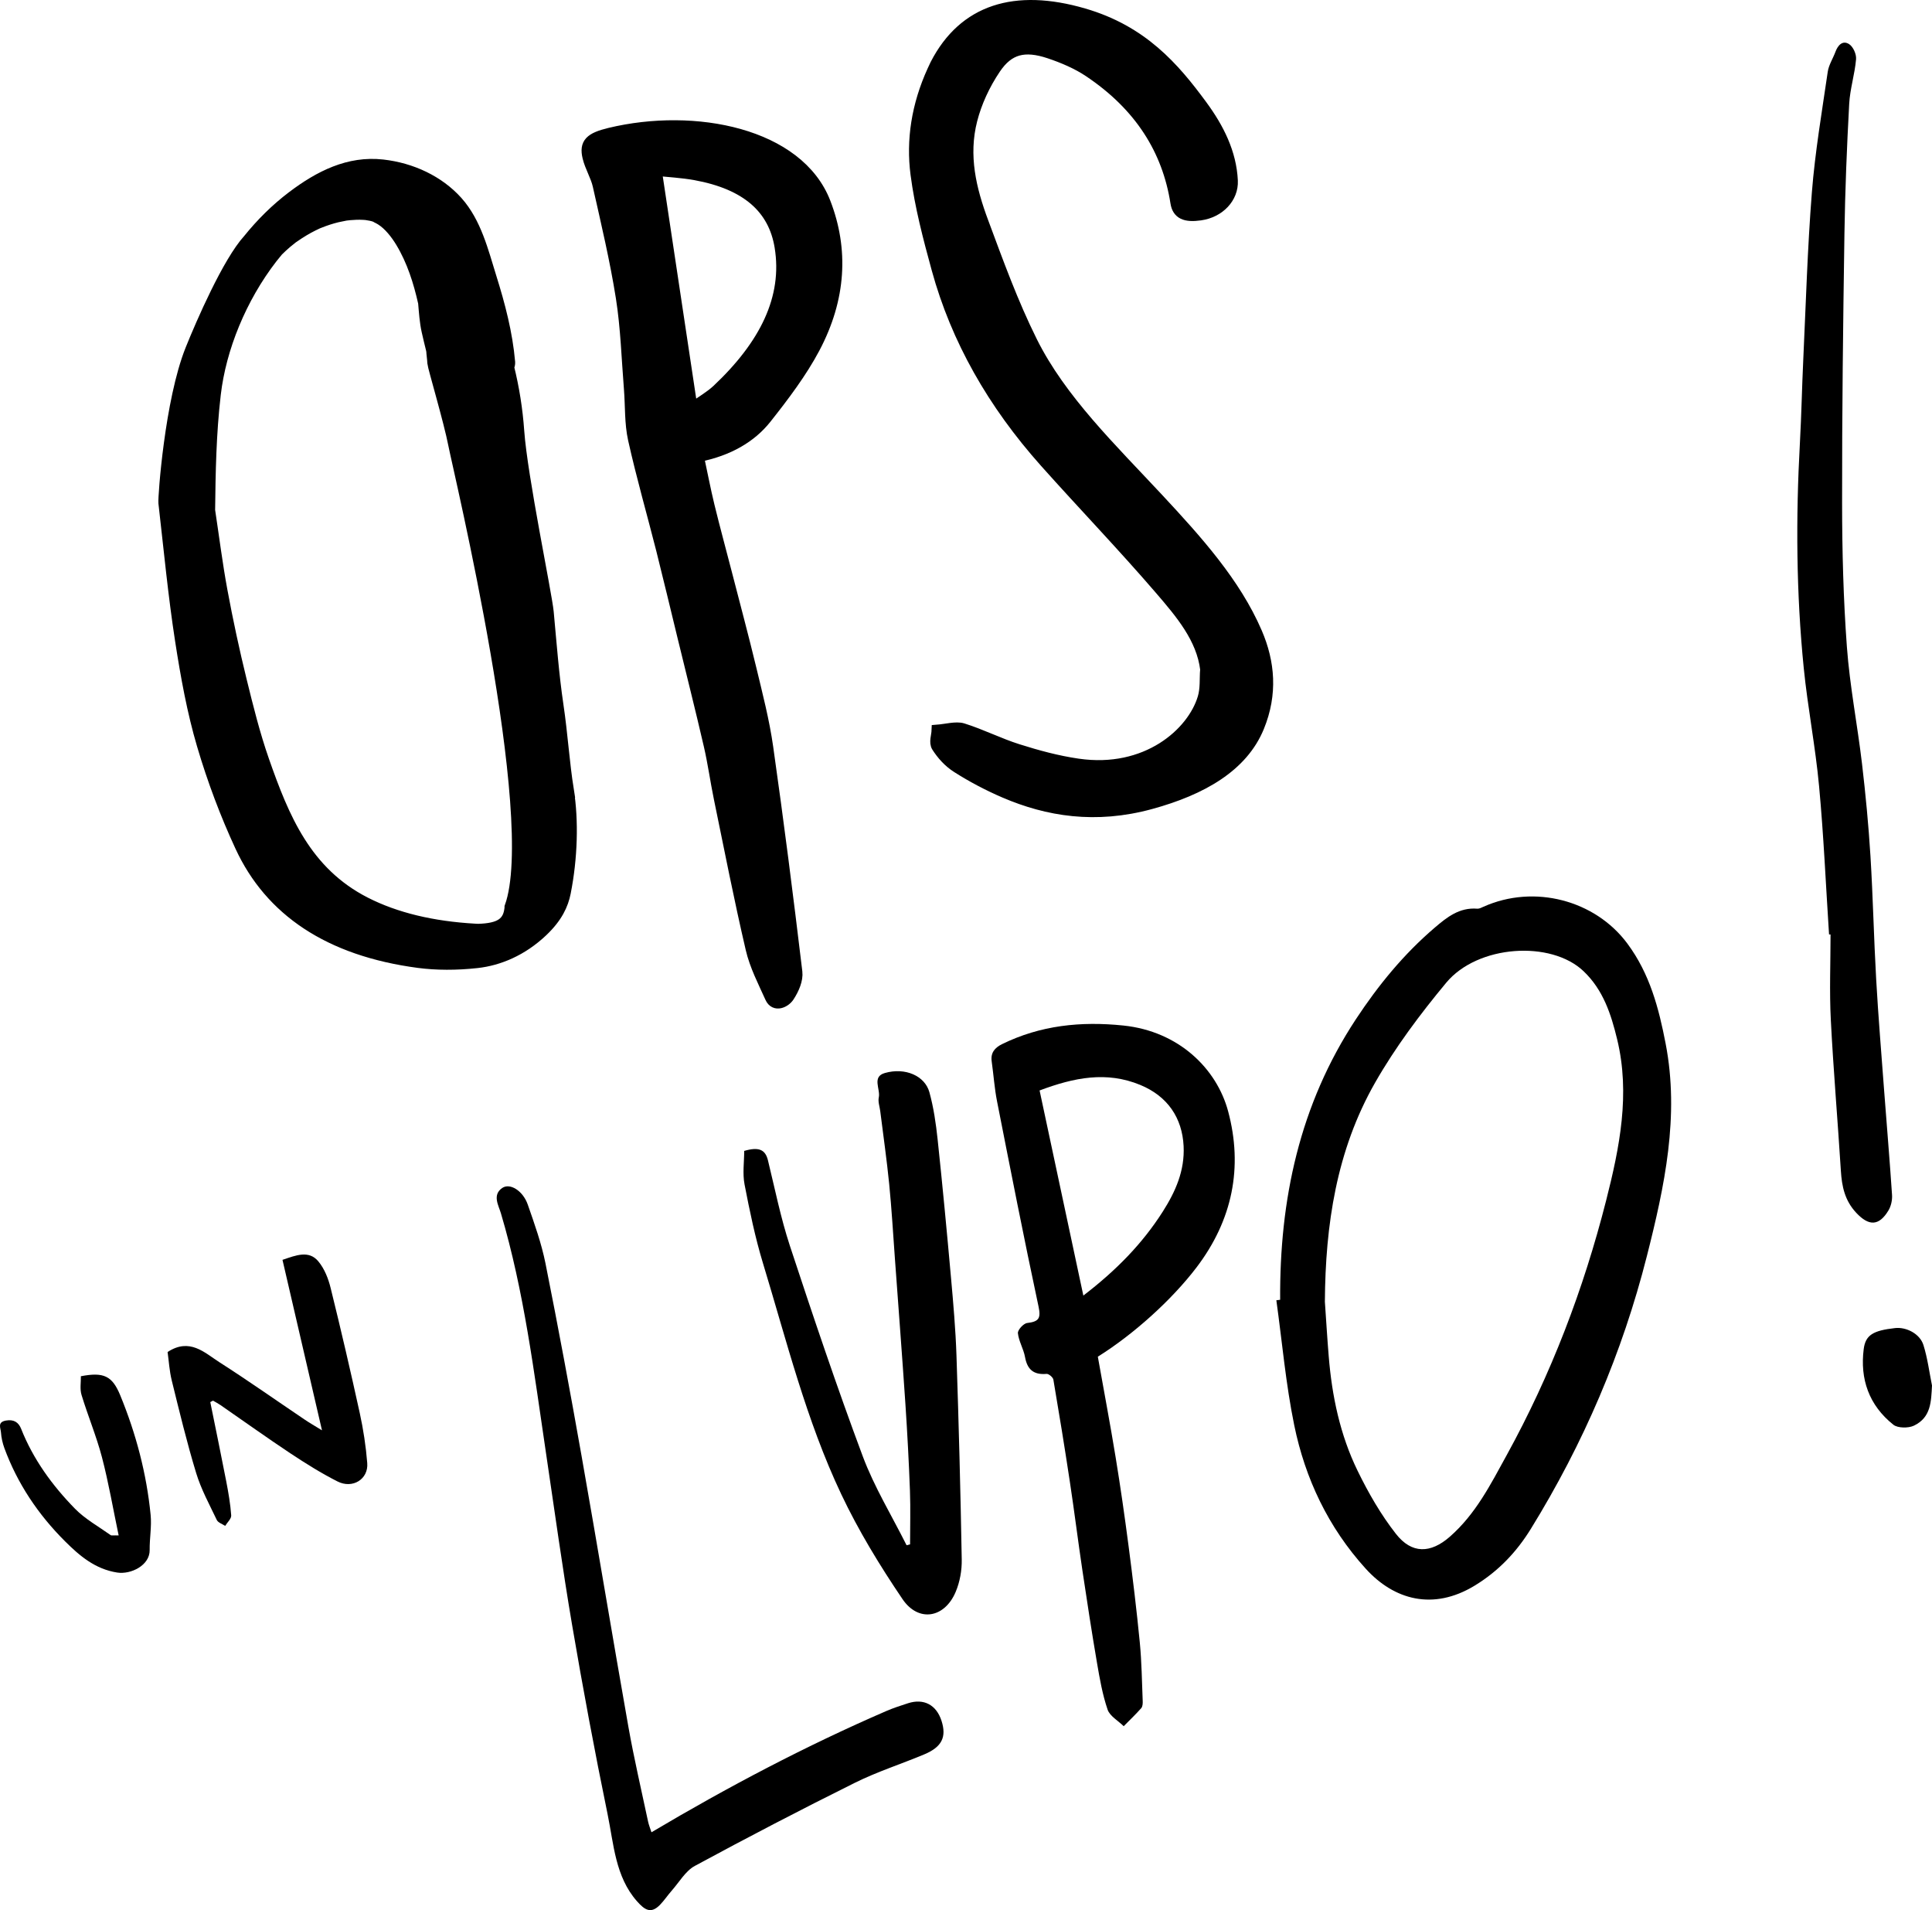
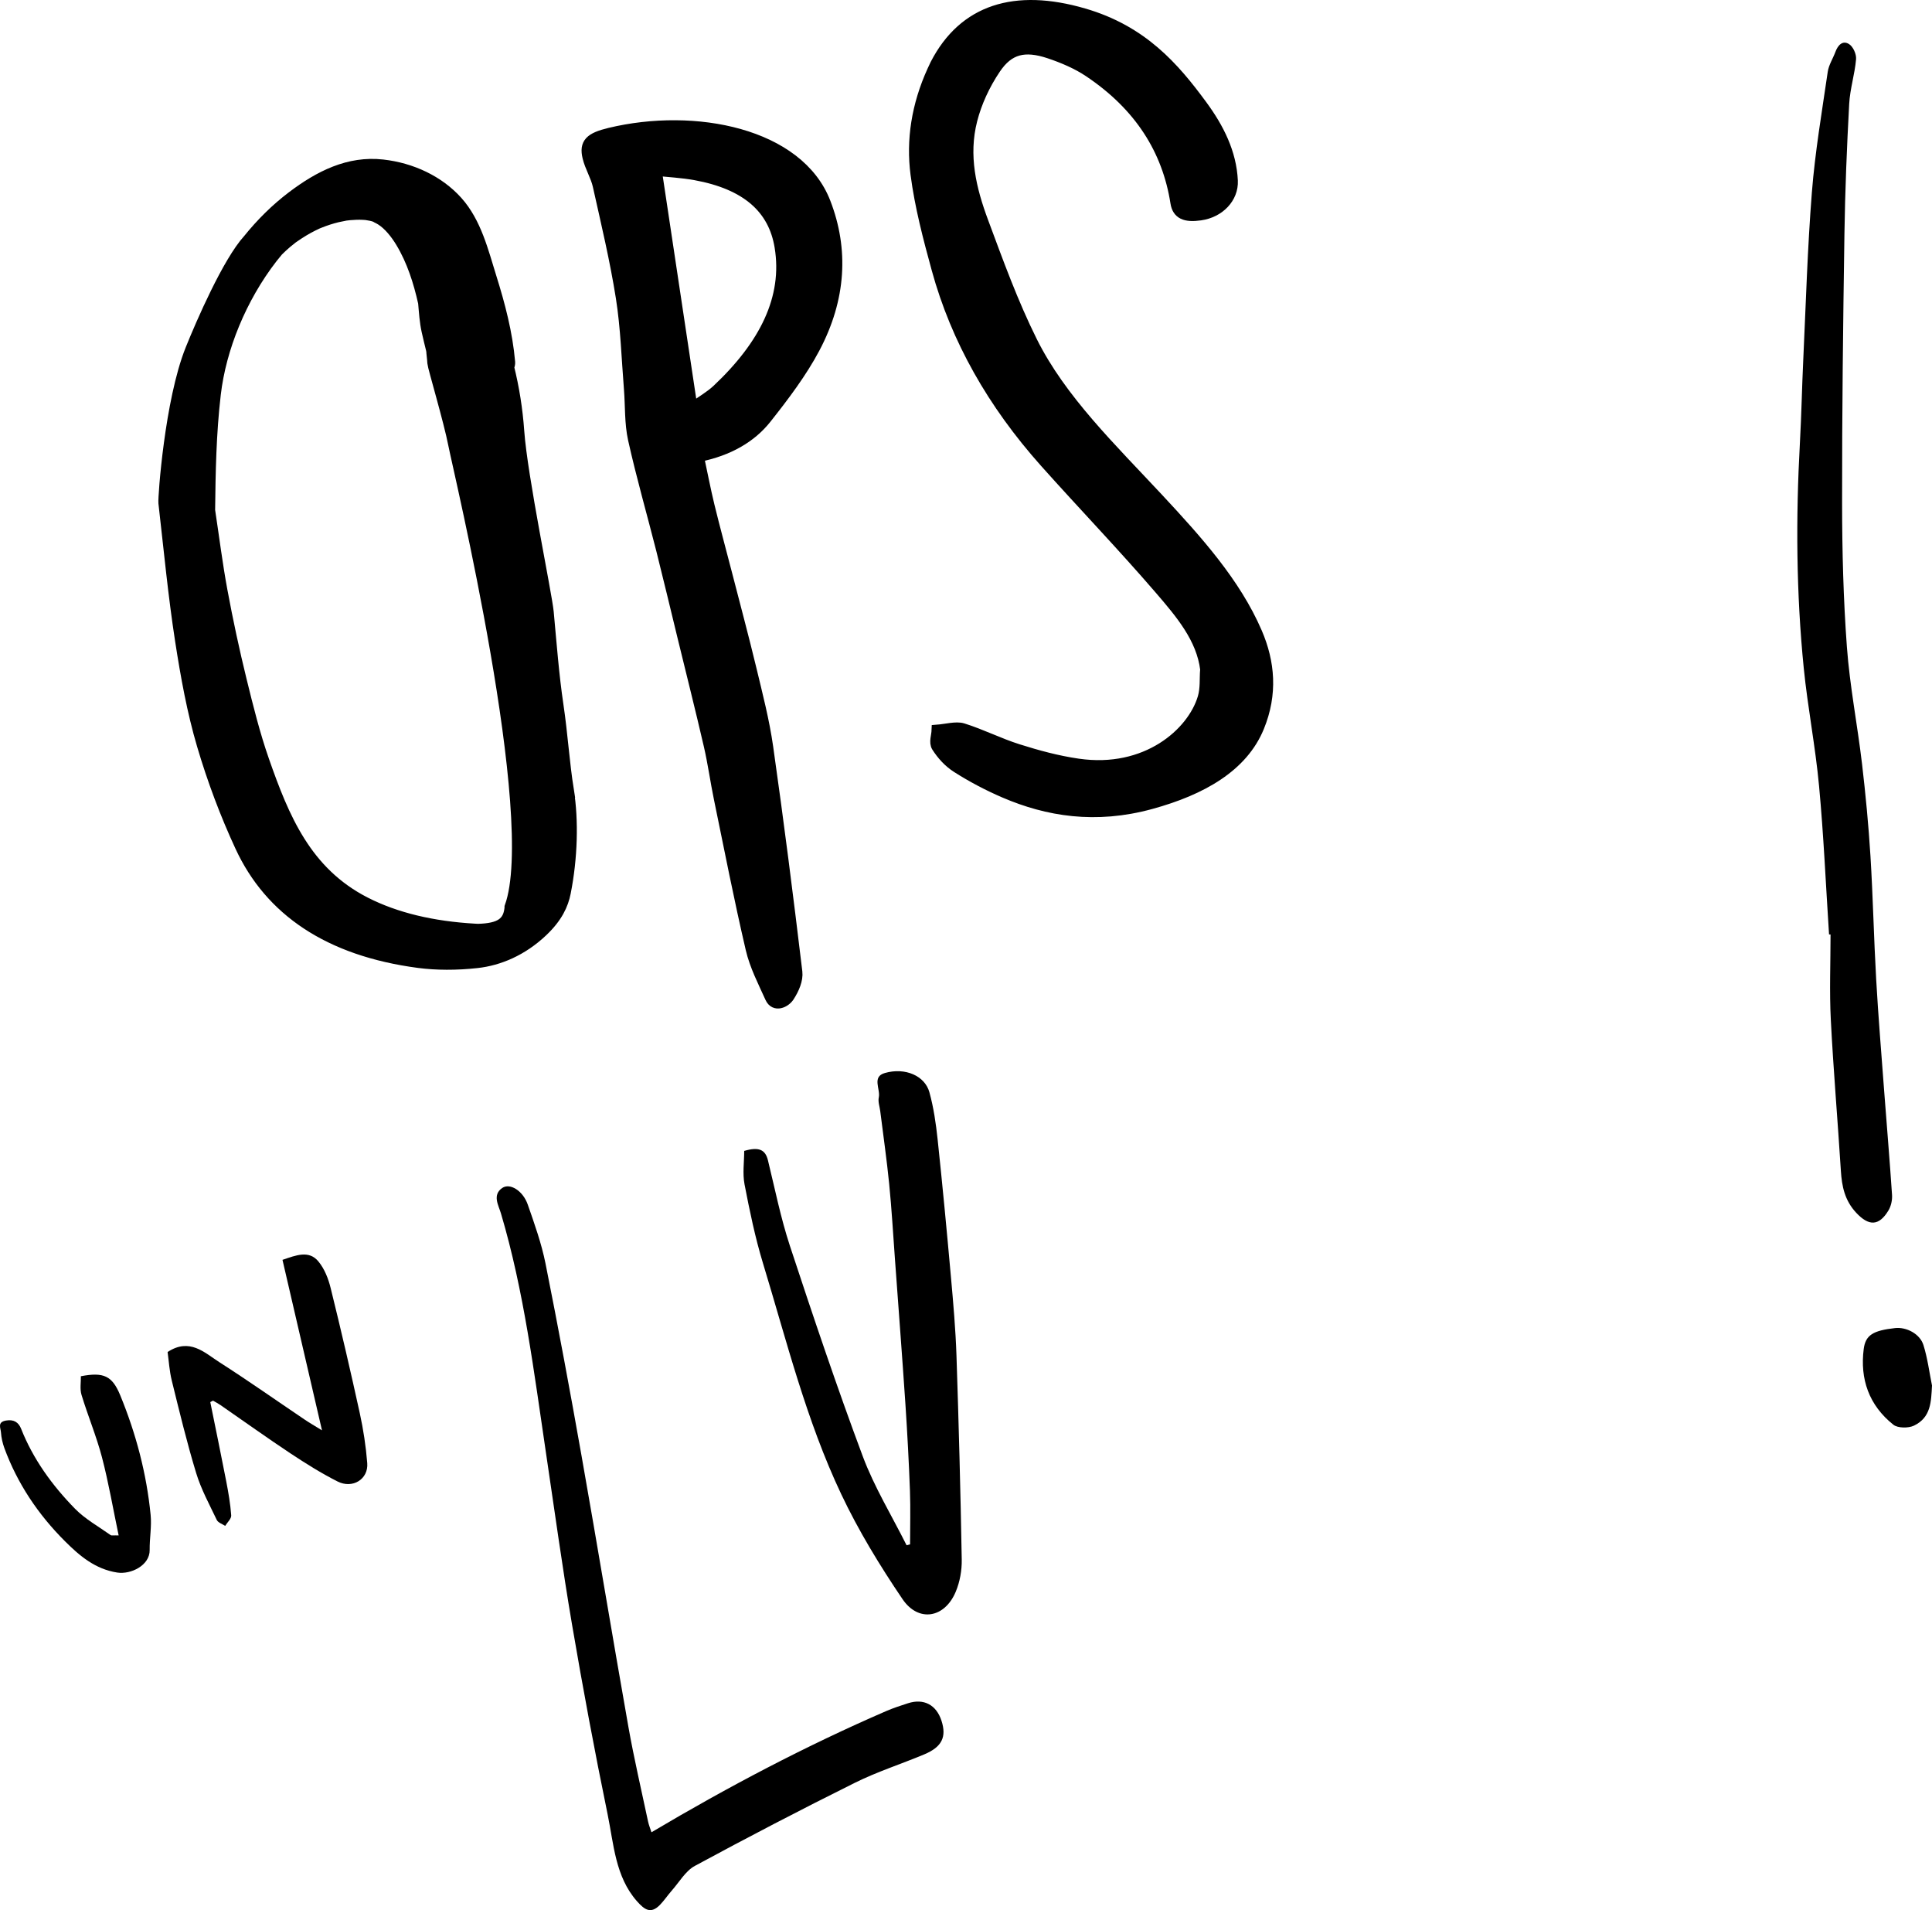
<svg xmlns="http://www.w3.org/2000/svg" viewBox="0 0 503.3 497.49">
  <defs>
    <style>.e{stroke:#000;stroke-miterlimit:10;stroke-width:3px;}</style>
  </defs>
  <g id="a" />
  <g id="b">
    <g id="c">
      <g id="d">
        <g>
-           <path d="M333.49,338.53c-.17-26,5-50.72,19.75-73.1,5.78-8.77,12.41-16.9,20.54-23.84,3.12-2.66,6.37-5.3,11.07-4.92,.52,.04,1.09-.28,1.61-.51,13.23-5.92,29.1-1.7,37.48,9.59,5.86,7.89,8.2,16.87,9.97,26.06,3.65,18.88-.28,37.21-4.91,55.43-6.36,25.07-16.48,48.72-30.22,70.98-3.68,5.96-8.4,10.99-14.67,14.79-10.78,6.53-20.95,3.68-28.31-4.42-9.81-10.8-15.8-23.53-18.64-37.37-2.2-10.73-3.15-21.7-4.66-32.56,.33-.04,.65-.09,.98-.13Zm11.65,.5c.33,4.73,.61,9.47,1,14.2,.84,10.33,2.94,20.45,7.54,29.87,2.79,5.72,6.03,11.37,9.98,16.41,4.11,5.24,9.01,5.13,14.04,.72,6.75-5.91,10.63-13.65,14.78-21.19,11.6-21.08,20.06-43.28,25.93-66.37,3.52-13.84,6.32-27.76,2.86-42.02-1.57-6.46-3.59-12.8-8.74-17.7-8.49-8.09-27.57-6.88-35.78,3-6.81,8.2-13.27,16.83-18.5,25.98-10.12,17.7-12.98,37.15-13.11,57.09Z" />
          <path class="e" d="M314.16,174.36c-.99-8.16-6.47-14.62-11.92-20.95-9.65-11.21-20.06-22.03-29.96-33.12-13.55-15.19-23.08-31.91-28.11-50.26-2.23-8.13-4.39-16.33-5.48-24.69-1.14-8.8,.21-17.86,4.35-26.93,.25-.54,.49-1.08,.76-1.62,7.32-14.19,20.64-18.33,38.48-13.14,15.24,4.43,23.48,13.94,30.76,23.85,4.38,5.96,7.59,12.35,7.93,19.58,.2,4.36-3.33,8.13-8.29,8.83-3.89,.55-5.83-.27-6.28-3.14-2.13-13.66-9.33-25.29-22.74-34.23-2.95-1.97-6.58-3.55-10.32-4.8-6.45-2.14-10.61-1.12-14.11,4.07-2.88,4.27-4.97,8.9-6.12,13.39-2.41,9.37-.26,18.17,2.9,26.65,3.9,10.48,7.71,21.03,12.74,31.14,7.57,15.21,20.74,27.88,32.93,40.97,10.14,10.89,20.06,21.91,25.63,34.83,3.33,7.73,4.06,15.92,.54,24.52-4.19,10.24-14.74,16.3-28.09,19.95-14.37,3.93-26.86,1.88-38.05-2.93-4.39-1.89-8.52-4.09-12.31-6.5-2.25-1.42-3.96-3.38-5.24-5.38-.71-1.11-.03-2.79,.02-4.21,2.23-.17,4.92-.92,6.6-.39,5,1.57,9.42,3.87,14.41,5.44,4.97,1.57,10.17,3,15.62,3.79,17.89,2.6,29.92-8.08,32.67-17.28,.74-2.47,.47-4.97,.66-7.45Z" />
-           <path d="M285.99,353.34c1.58,8.89,3.22,17.5,4.63,26.15,1.26,7.68,2.36,15.38,3.37,23.09,1.1,8.4,2.12,16.82,2.94,25.25,.49,5.03,.54,10.1,.75,15.16,.03,.64,0,1.46-.38,1.9-1.44,1.63-3.03,3.14-4.57,4.7-1.44-1.42-3.61-2.63-4.19-4.31-1.34-3.93-2.06-8.07-2.76-12.16-1.37-8-2.6-16.03-3.8-24.06-1.15-7.71-2.11-15.45-3.28-23.16-1.34-8.87-2.78-17.73-4.29-26.58-.1-.6-1.21-1.53-1.76-1.49-3.54,.31-5.06-1.28-5.63-4.41-.38-2.1-1.63-4.09-1.85-6.19-.09-.84,1.46-2.54,2.41-2.65,3.13-.36,3.6-1.3,2.96-4.31-3.8-17.76-7.29-35.58-10.8-53.4-.68-3.44-.91-6.96-1.4-10.44-.31-2.19,.75-3.53,2.73-4.5,9.97-4.88,20.47-5.98,31.57-4.83,14.45,1.5,24.31,11.24,27.29,22.32,3.92,14.59,1.16,28.36-8.26,40.72-6.46,8.47-16.4,17.42-25.68,23.21Zm-3.77-15.91c8.56-6.55,15.41-13.56,20.7-21.88,3.33-5.23,5.73-10.65,5.42-17.04-.36-7.32-4.14-13-11.32-15.95-8.75-3.6-17.13-1.95-26.2,1.45,3.78,17.69,7.53,35.25,11.4,53.42Z" />
          <path class="e" d="M181.87,118.83c.94,4.4,1.75,8.68,2.78,12.92,1.44,5.91,3.05,11.78,4.57,17.67,2.13,8.27,4.35,16.52,6.35,24.82,1.62,6.76,3.38,13.51,4.36,20.4,2.77,19.46,5.25,38.97,7.59,58.51,.24,1.98-.77,4.37-2.08,6.37-.96,1.46-3.57,2.7-4.65,.3-1.88-4.17-4.03-8.31-5.05-12.69-3.03-12.99-5.59-26.09-8.28-39.16-.95-4.6-1.58-9.28-2.64-13.86-2.18-9.44-4.56-18.85-6.85-28.26-1.84-7.56-3.64-15.13-5.54-22.68-2.43-9.59-5.18-19.11-7.33-28.77-.94-4.23-.71-8.72-1.06-13.08-.64-7.95-.87-15.98-2.11-23.82-1.55-9.81-3.86-19.47-6.02-29.15-.57-2.55-2.08-4.9-2.68-7.45-.84-3.55,.56-4.9,5.61-6.12,22.17-5.34,49.14,.07,56.07,18.05,4.67,12.1,4.07,24.85-2.8,37.81-3.31,6.25-7.89,12.35-12.61,18.3-3.8,4.79-9.63,8.33-17.64,9.9Zm-1.63-12.41c2.56-1.83,4.89-3.17,6.63-4.8,12.4-11.65,18.61-23.96,16.41-37.36-1.64-10-8.69-16.37-22.14-18.82-3.43-.62-7.1-.81-10.25-1.15,3.13,20.8,6.18,41.09,9.35,62.13Z" />
          <path d="M476.48,243.38c-.84-12.89-1.4-25.8-2.6-38.66-.95-10.27-2.96-20.45-3.99-30.72-1.96-19.52-2.08-39.08-1-58.66,.4-7.18,.53-14.38,.87-21.56,.68-14.57,1.1-29.17,2.25-43.71,.83-10.49,2.61-20.92,4.13-31.36,.26-1.79,1.36-3.47,2.01-5.22,.61-1.65,1.81-3.06,3.51-2.03,1.1,.67,1.97,2.65,1.86,3.96-.33,3.9-1.58,7.73-1.79,11.63-.61,11.27-1.07,22.55-1.24,33.83-.35,23.37-.64,46.75-.61,70.12,.01,12.5,.33,25.03,1.25,37.49,.75,10.18,2.74,20.27,3.94,30.43,.94,7.99,1.7,16.01,2.2,24.04,.66,10.71,.88,21.44,1.49,32.14,.55,9.69,1.36,19.37,2.08,29.06,.68,9.02,1.45,18.04,2.05,27.06,.09,1.35-.25,2.91-.95,4.07-2.48,4.1-5.13,4.06-8.38,.58-3-3.21-3.74-6.88-4-10.93-.82-13.12-1.95-26.22-2.62-39.34-.38-7.39-.07-14.8-.07-22.21l-.4-.02Z" />
          <path d="M193.86,299.76c3.78-1.11,5.5-.38,6.19,2.42,1.82,7.44,3.32,14.98,5.71,22.26,6.05,18.36,12.22,36.71,18.99,54.84,2.99,8,7.56,15.47,11.42,23.18l.91-.23c0-4.64,.14-9.28-.03-13.92-.28-7.52-.68-15.04-1.18-22.55-.85-12.65-1.82-25.29-2.74-37.94-.47-6.48-.85-12.97-1.49-19.44-.63-6.34-1.54-12.65-2.33-18.97-.15-1.2-.62-2.46-.38-3.58,.48-2.16-1.88-5.39,1.6-6.37,5.31-1.51,10.4,.75,11.58,5,1.11,4.01,1.71,8.18,2.15,12.32,1.27,11.94,2.4,23.9,3.47,35.86,.61,6.8,1.21,13.62,1.44,20.44,.59,17.7,1.06,35.41,1.37,53.11,.05,2.8-.48,5.8-1.57,8.39-2.88,6.88-9.71,8.04-13.87,1.9-5.92-8.74-11.47-17.84-15.95-27.31-9.14-19.3-14.23-39.93-20.4-60.19-2.04-6.71-3.46-13.61-4.79-20.49-.55-2.85-.09-5.88-.09-8.75Z" />
          <path d="M169.71,477.22c19.98-11.86,40.25-22.52,61.2-31.59,1.84-.79,3.74-1.41,5.64-2.02,4.11-1.32,7.38,.42,8.72,4.57,1.36,4.21,.12,6.81-4.47,8.74-6.03,2.53-12.29,4.52-18.16,7.44-13.99,6.95-27.88,14.18-41.65,21.63-2.39,1.29-4.05,4.23-6.01,6.44-1.06,1.2-1.96,2.58-3.07,3.71-2.33,2.36-3.92,1.38-6.01-1-5.62-6.4-6.01-14.81-7.62-22.64-3.37-16.37-6.44-32.82-9.25-49.31-2.53-14.87-4.57-29.85-6.8-44.78-3.12-20.98-5.7-42.08-11.74-62.41-.61-2.05-2.29-4.76,.33-6.58,2.02-1.4,5.4,.7,6.66,4.3,1.76,5.04,3.58,10.13,4.63,15.37,3.33,16.67,6.44,33.4,9.4,50.16,4.16,23.5,8.04,47.06,12.2,70.56,1.46,8.23,3.37,16.37,5.1,24.54,.21,1,.61,1.95,.9,2.86Z" />
          <path d="M54.78,365.18c1.39,6.87,2.82,13.73,4.15,20.6,.57,2.95,1.09,5.92,1.3,8.9,.06,.88-1.02,1.83-1.57,2.74-.75-.5-1.85-.85-2.18-1.53-1.92-4.03-4.1-8.02-5.38-12.24-2.42-7.94-4.36-16.01-6.35-24.07-.62-2.51-.77-5.14-1.09-7.45,5.75-3.76,9.58,.15,13.48,2.65,7.55,4.83,14.86,9.99,22.28,14.99,1.18,.8,2.43,1.51,4.46,2.76-3.55-15.33-6.93-29.88-10.29-44.4,3.52-1.2,6.87-2.56,9.32,.37,1.63,1.94,2.64,4.56,3.24,7.02,2.67,10.8,5.19,21.65,7.57,32.51,.94,4.29,1.6,8.66,1.95,13.03,.34,4.19-3.8,6.78-7.74,4.79-4.25-2.15-8.31-4.7-12.27-7.32-6.16-4.09-12.16-8.39-18.24-12.59-.61-.42-1.28-.76-1.93-1.14l-.7,.37Z" />
          <path d="M30.91,399.9c-1.49-7.09-2.63-13.81-4.36-20.4-1.44-5.47-3.66-10.76-5.31-16.19-.47-1.53-.14-3.28-.17-4.87,5.97-1.14,8.17-.09,10.25,4.96,4.13,10.04,6.86,20.42,7.92,31.15,.3,3.02-.29,6.1-.25,9.16,.05,3.99-4.89,6.42-8.47,5.86-5.71-.89-9.77-4.34-13.54-8.1-7.07-7.04-12.46-15.11-15.84-24.31-.48-1.31-.79-2.72-.89-4.11-.08-1.12-1.01-2.67,1.32-3.07,2.08-.36,3.28,.51,3.93,2.14,3.12,7.89,8.07,14.73,14.04,20.83,2.64,2.7,6.14,4.63,9.28,6.87,.24,.17,.73,.04,2.09,.08Z" />
          <path d="M503.3,360.86c-.23,4.19-.24,8.32-4.72,10.46-1.43,.68-4.2,.65-5.32-.23-6.43-5.11-8.74-11.96-7.75-19.72,.47-3.7,2.5-4.83,8.16-5.47,2.94-.33,6.48,1.48,7.4,4.42,1.07,3.42,1.52,7.02,2.23,10.54Z" />
          <path class="e" d="M148.01,205.91c-1.19-7.47-1.58-14.59-2.73-22.29-1.16-7.83-1.77-15.98-2.53-24.17-.44-4.71-6.84-35.23-7.68-47.14-.4-5.69-1.29-11.24-2.64-16.69,.2-.42,.3-.86,.27-1.28-.66-7.55-2.58-14.85-4.85-22.1-2.1-6.73-3.9-14.24-8.78-19.69-4.8-5.35-11.87-8.67-19.39-9.51-8.8-.99-16.44,2.88-23.51,8.23-4.25,3.22-8.05,7-11.4,11.15-5.31,5.81-12.24,21.74-15.01,28.64-5.38,13.4-7.15,38.55-7,39.91,1.39,12.16,2.54,24.2,4.34,35.83,1.45,9.37,3.12,18.55,5.68,27.22,2.73,9.24,6.06,18.06,9.93,26.41,7.69,16.62,22.93,27.09,46.37,30.18,4.58,.6,9.79,.63,15.19,.03,5.61-.62,11.68-3.1,17.01-8.16,3.81-3.62,5.29-6.89,5.91-10.01,1.78-8.95,2.06-18.75,.81-26.56Zm-15.06,30.29c-.29,4.22-2.66,5.74-8.37,5.91-.31,0-.58-.02-.87-.04-10.97-.62-20.62-2.88-28.62-6.97-15.46-7.92-21.24-22.09-26.48-37.07-2.34-6.7-4.1-13.75-5.85-20.89-1.86-7.58-3.53-15.34-5-23.27-1.27-6.85-2.15-13.9-3.22-20.96,.11-9.95,.29-20.05,1.48-30.24,1.39-11.96,6.7-25.07,14.83-35.57,.48-.62,.98-1.22,1.48-1.82,.75-.73,1.5-1.46,2.31-2.13,.39-.33,.79-.64,1.19-.96,.18-.14,.26-.21,.31-.25,.04-.03,.12-.08,.31-.21,.85-.59,1.72-1.17,2.61-1.7,.77-.46,1.55-.89,2.35-1.29,.38-.19,.77-.37,1.16-.56,.21-.1,.42-.19,.64-.28h.03c1.51-.6,3.04-1.1,4.6-1.48,.68-.16,1.37-.29,2.05-.42,.06-.01,.09-.02,.14-.03,0,0,0,0,.02,0,.35-.03,.7-.08,1.04-.12,1.18-.11,2.35-.15,3.52-.09,.25,.01,.5,.04,.75,.05,.43,.08,.86,.13,1.28,.22,.32,.07,.64,.18,.96,.26-.07-.04-.13-.07-.22-.12,.08,.04,.16,.08,.24,.12,.03,0,.06,.02,.09,.03,.27,.06,.61,.3,.29,.17,.43,.21,.85,.42,1.26,.67,2.08,1.3,3.92,3.62,5.27,5.86,2.93,4.85,4.66,10.33,5.89,15.82,.22,2.46,.37,4.99,.91,7.4,.37,1.65,.77,3.28,1.17,4.91,.02,.2,.05,.4,.08,.6v.13c.04,.23,.15,1.4,.18,1.76,.02,.31,.05,.61,.07,.92,.06,1.03,4.24,15,5.46,21.32,1.27,6.56,23.05,97.06,14.66,120.31Z" />
        </g>
      </g>
    </g>
  </g>
</svg>